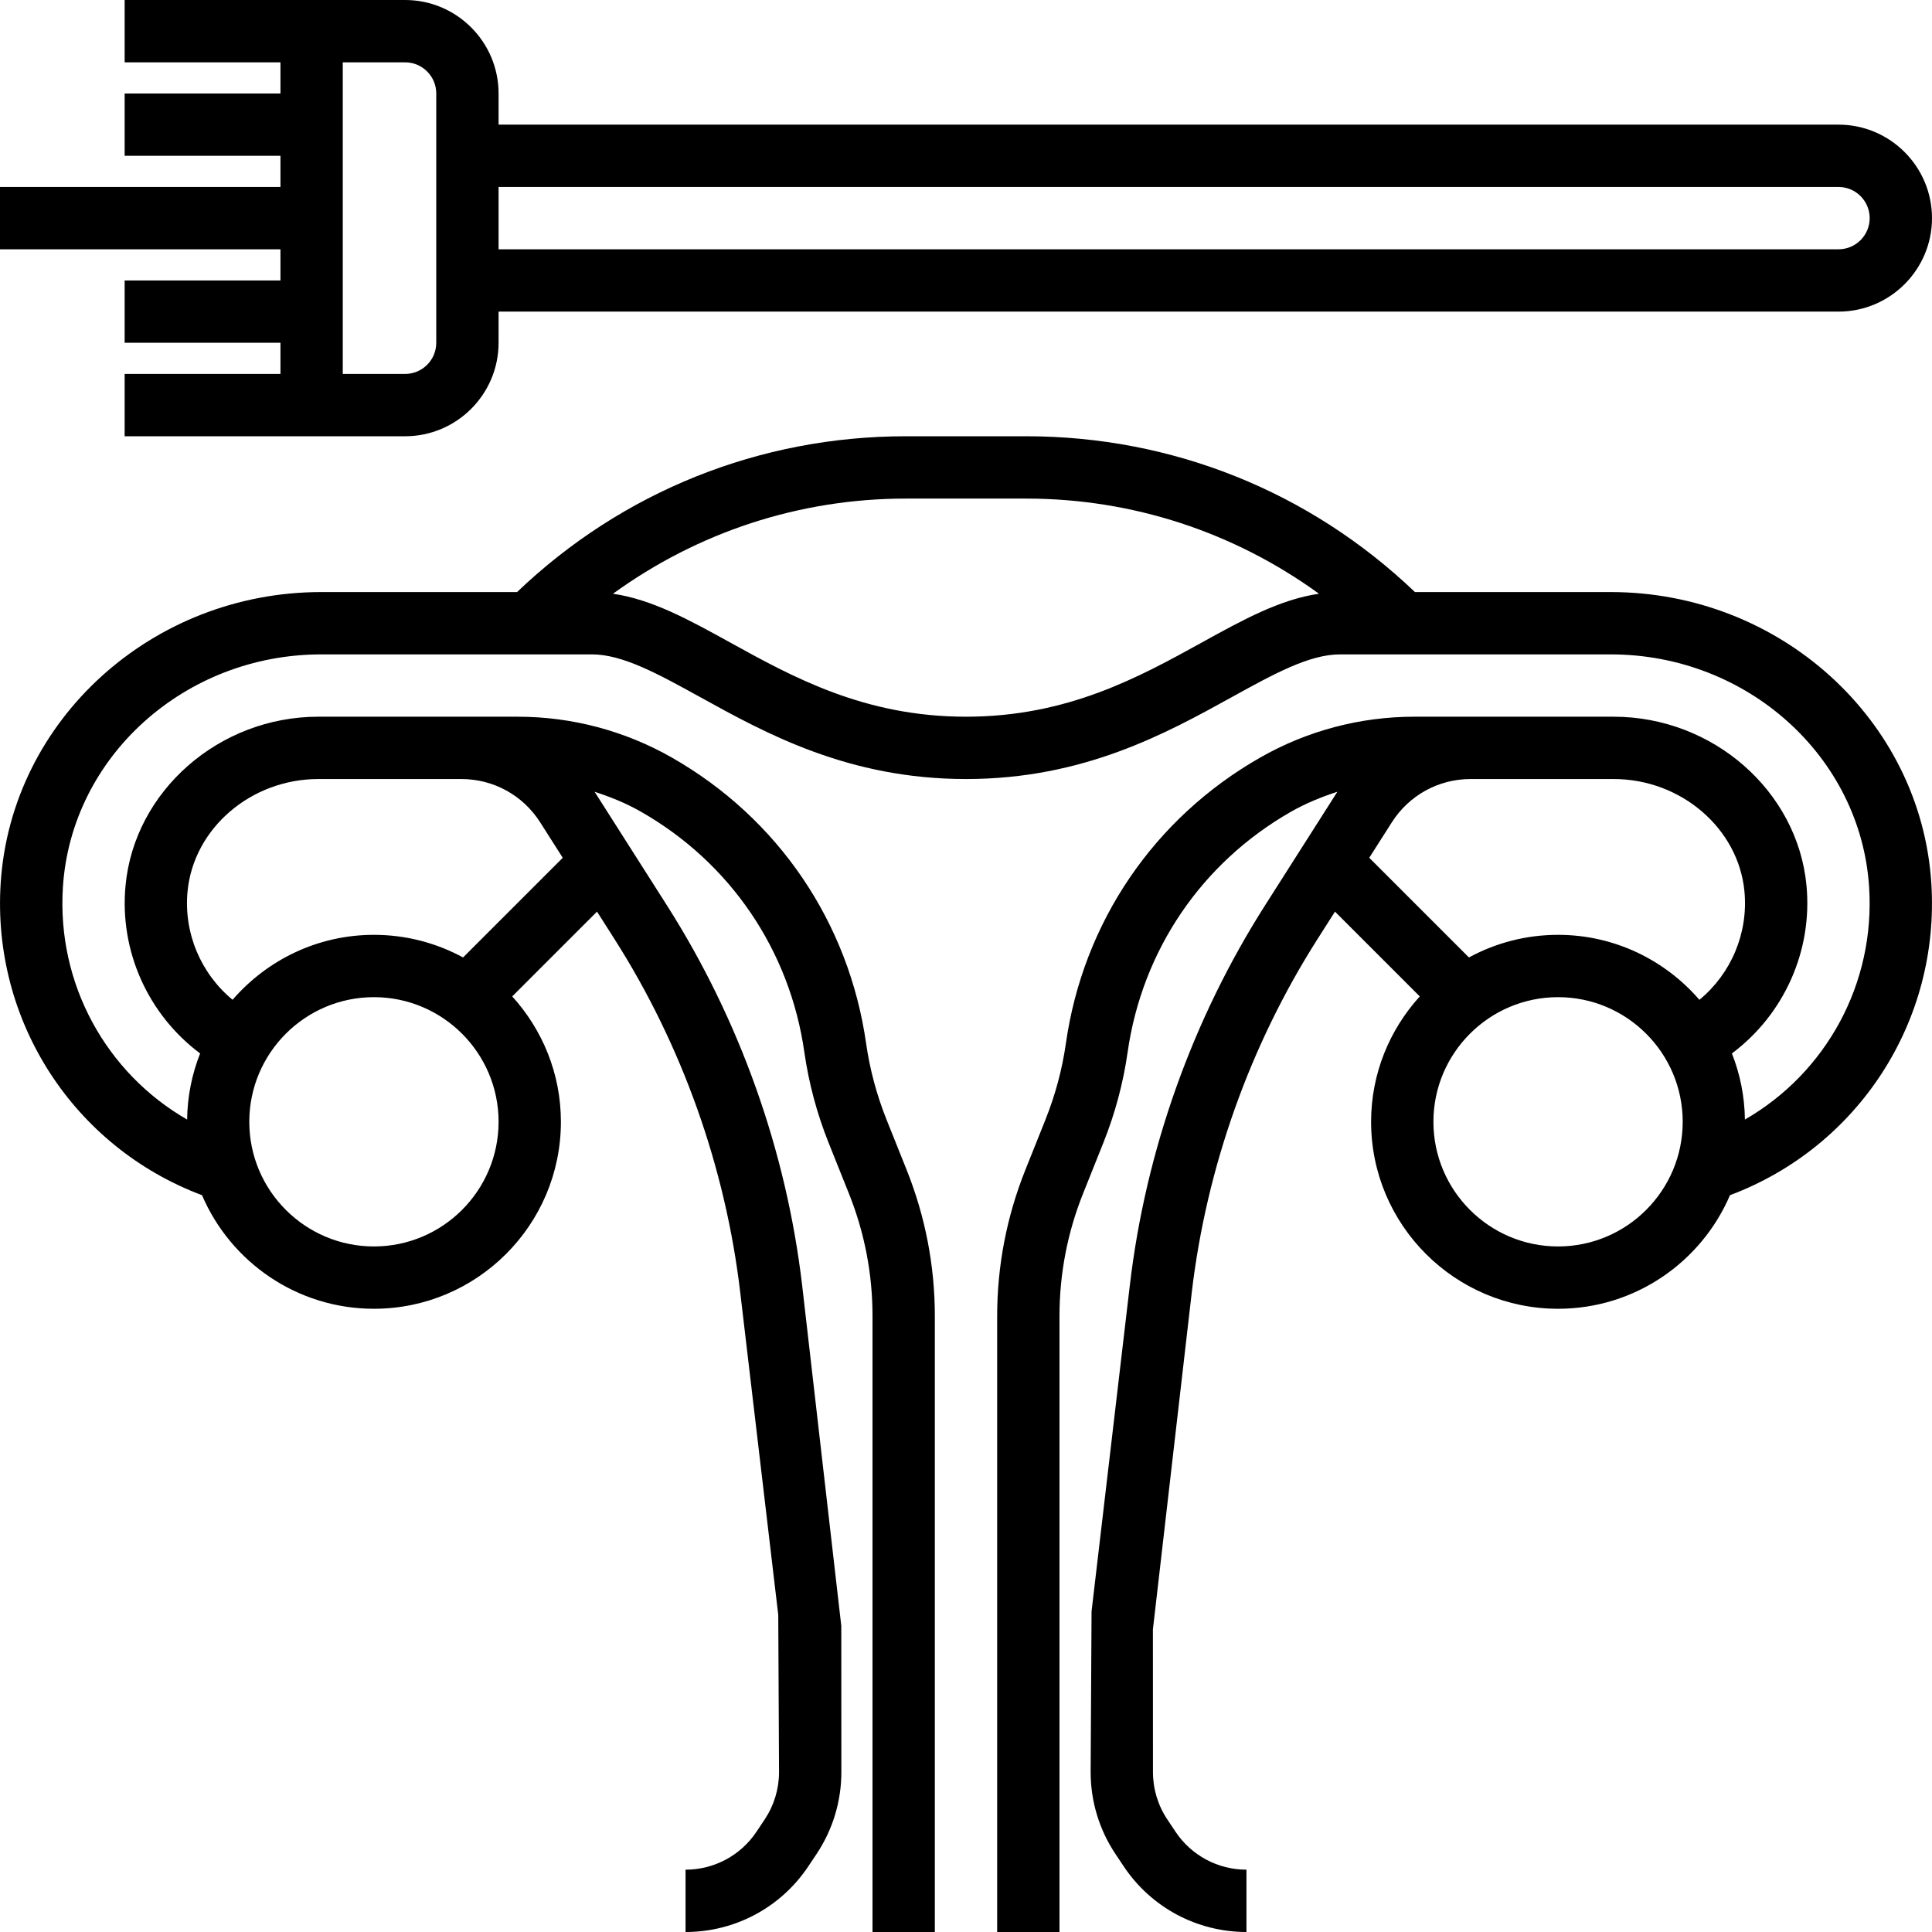
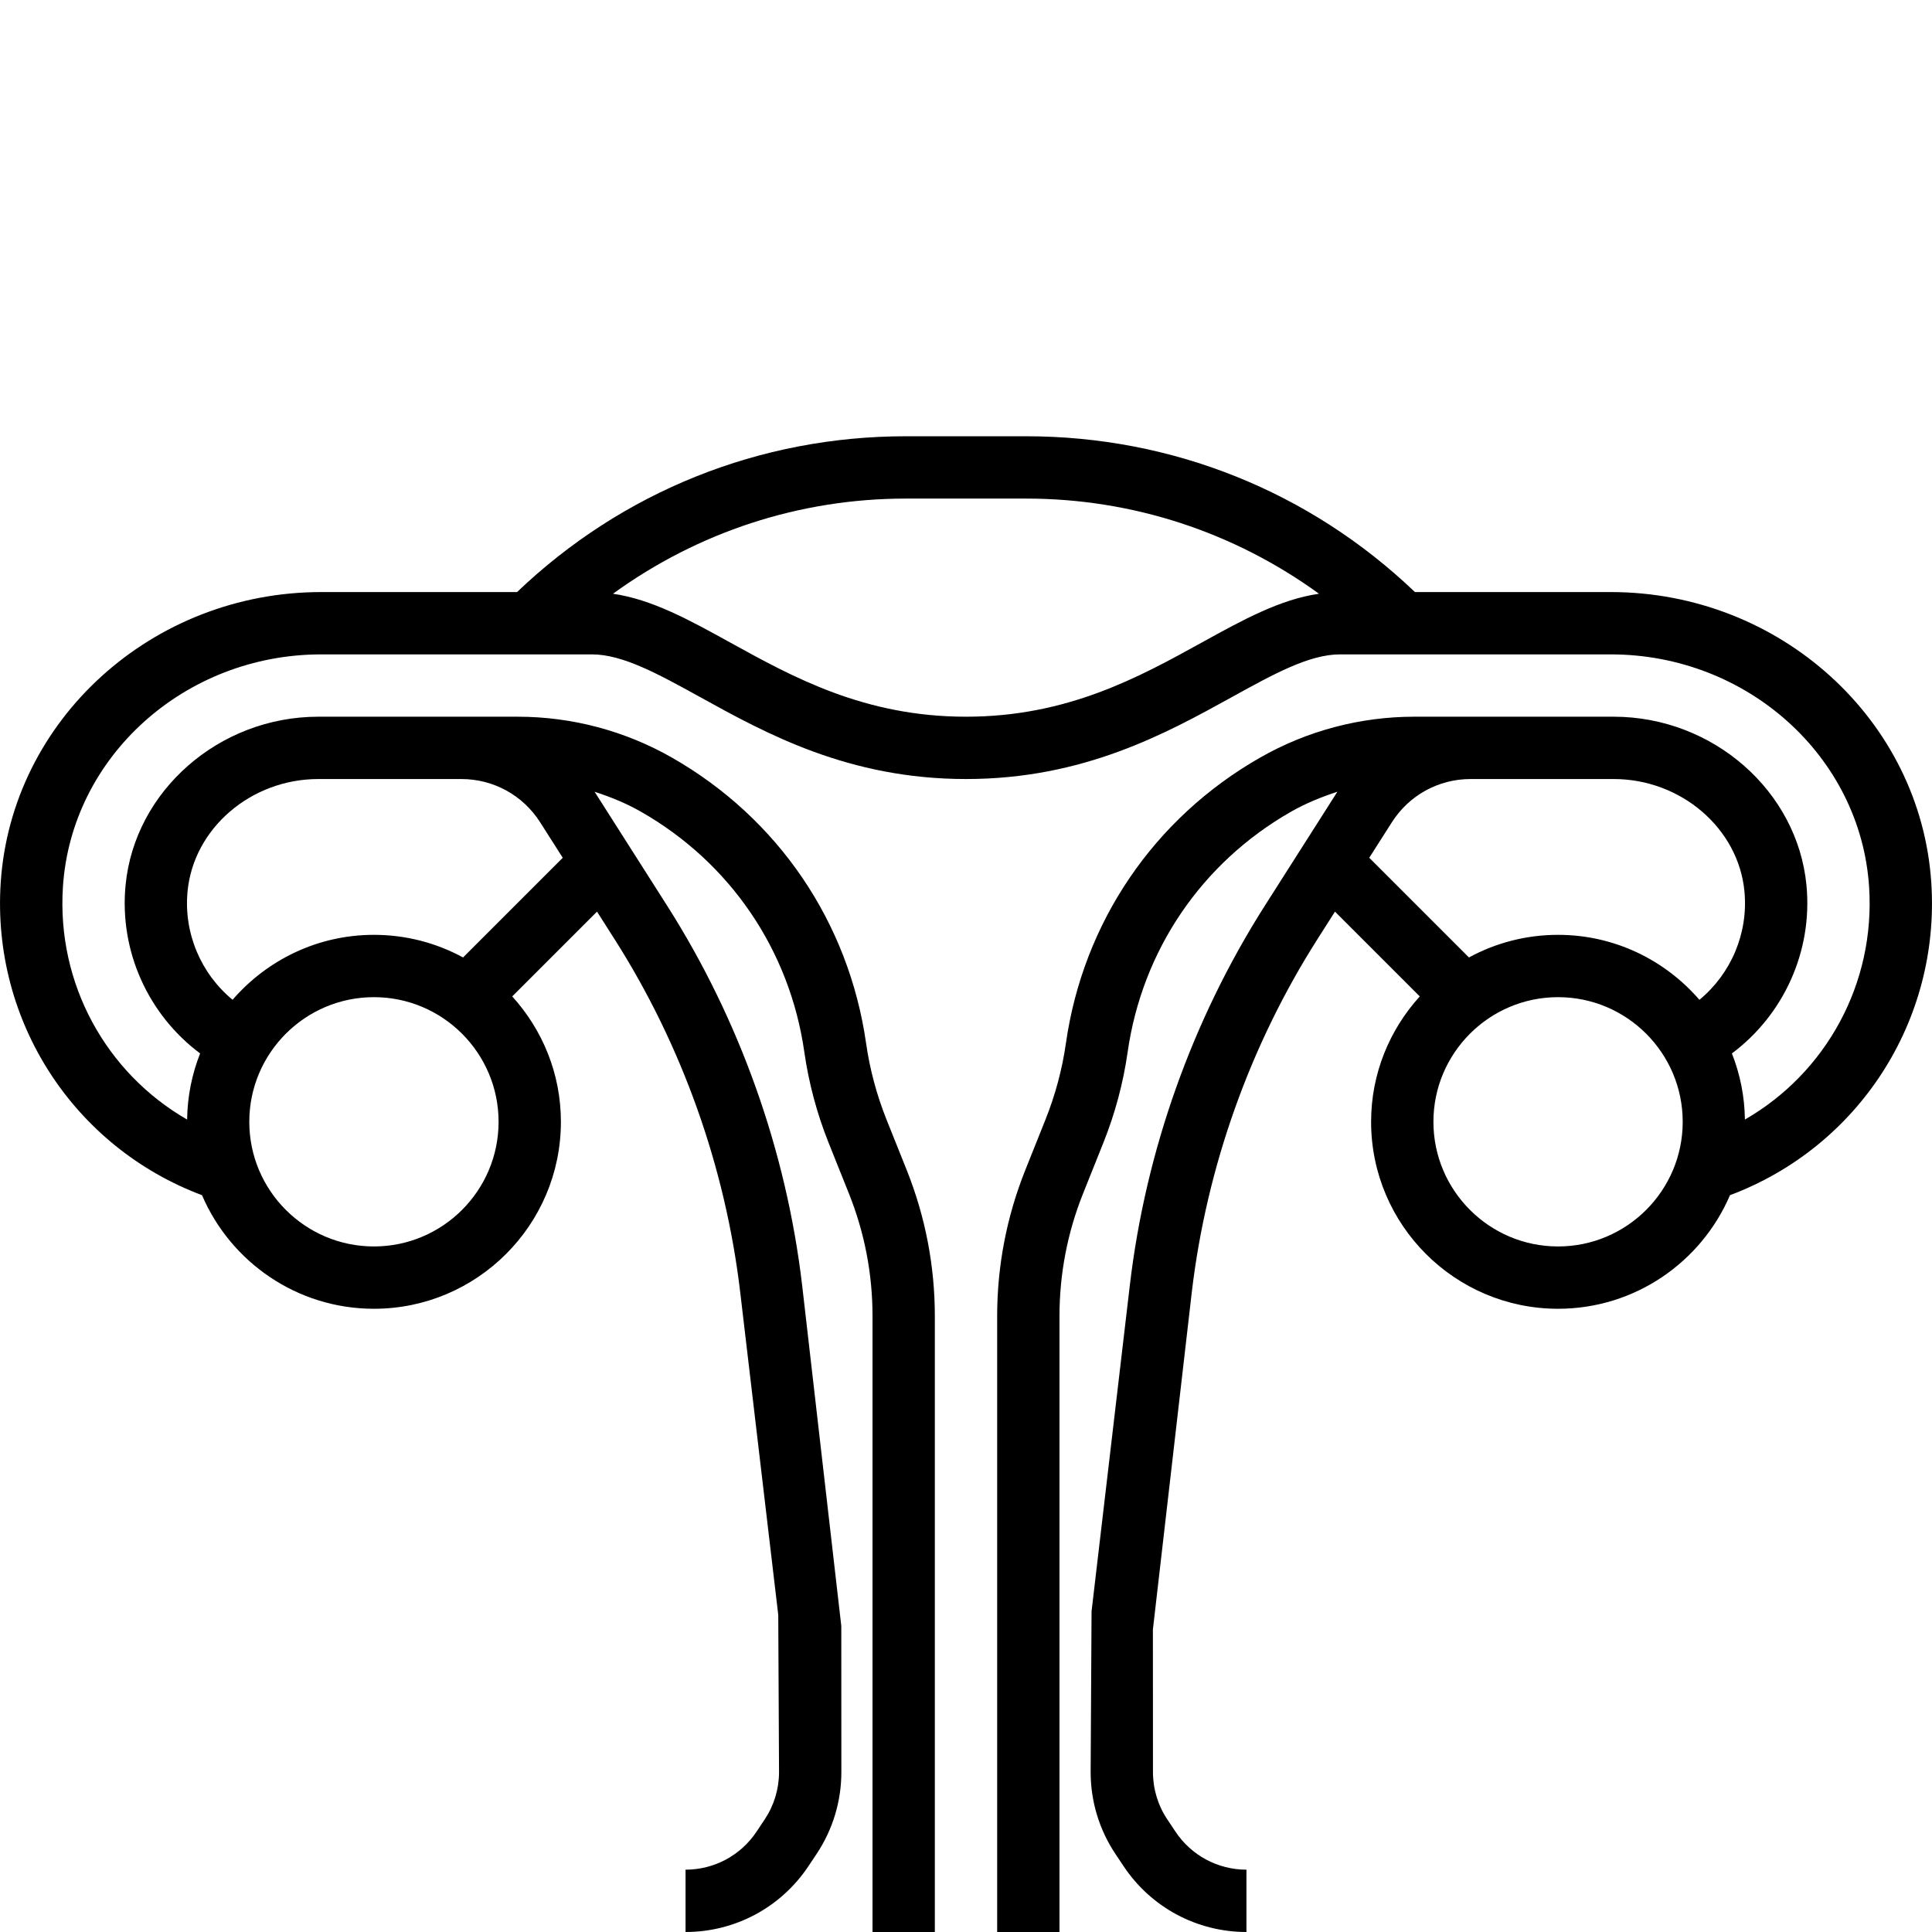
<svg xmlns="http://www.w3.org/2000/svg" fill="#000000" height="800px" width="800px" version="1.1" id="Layer_1" viewBox="0 0 496 496" xml:space="preserve">
  <g>
    <g>
      <g>
        <path d="M413.528,152h-50.272c-27.016-25.824-62.328-40-99.824-40h-30.856c-37.504,0-72.816,14.176-99.832,40H82.472     c-43.44,0-79.584,32.816-82.296,74.696c-2.296,35.512,18.808,67.808,51.688,80.144C59.2,323.968,76.216,336,96,336     c26.472,0,48-21.528,48-48c0-12.392-4.76-23.664-12.496-32.192l21.768-21.768l4.48,7.04     c17.352,27.256,28.512,58.632,32.288,90.728l9.76,82.792l0.2,40.344c0,4.336-1.272,8.536-3.68,12.152l-2.104,3.16     C190.152,476.352,183.336,480,176,480v16c12.704,0,24.48-6.304,31.528-16.872l2.104-3.152C213.8,469.72,216,462.448,216,454.944     l-0.016-37.52l-10.056-87.496c-4.056-34.472-16.048-68.168-34.68-97.448l-18.6-29.216c4.12,1.344,8.152,2.976,11.936,5.144     c22.912,13.088,38.192,35.576,41.912,61.704c1.136,7.92,3.216,15.728,6.2,23.2l5.224,13.048c4.04,10.08,6.08,20.688,6.08,31.528     V496h16V337.888c0-12.88-2.432-25.496-7.208-37.48l-5.224-13.048c-2.504-6.288-4.264-12.848-5.216-19.52     c-4.432-31.048-22.584-57.776-49.824-73.328c-12.04-6.88-25.72-10.512-39.592-10.512h-14.504H112H81.72     c-25.44,0-47.176,19.024-49.488,43.312c-1.616,16.88,5.816,33.184,19.144,43.136c-2.08,5.272-3.264,10.984-3.336,16.976     c-20.792-11.968-33.496-34.848-31.888-59.696C18.304,194.232,47.448,168,82.472,168H136h3.312H152     c7.872,0,17.048,5.064,27.664,10.92c17,9.392,38.152,21.08,68.336,21.08c30.176,0,51.336-11.688,68.336-21.08     C326.952,173.064,336.128,168,344,168h12.688H360h53.528c35.024,0,64.168,26.232,66.328,59.728     c1.608,24.856-11.096,47.728-31.888,59.696c-0.072-5.984-1.256-11.696-3.336-16.976c13.32-9.952,20.752-26.264,19.144-43.136     C461.464,203.024,439.72,184,414.28,184H384h-6.44h-14.504c-13.864,0-27.552,3.632-39.584,10.52     c-27.232,15.552-45.392,42.28-49.824,73.328c-0.952,6.672-2.712,13.232-5.216,19.512l-5.224,13.064     C258.432,312.4,256,325.008,256,337.888V496h16V337.888c0-10.84,2.04-21.456,6.072-31.52l5.224-13.064     c2.984-7.472,5.072-15.272,6.2-23.192c3.728-26.128,19-48.616,41.912-61.704c3.784-2.16,7.816-3.8,11.936-5.144l-18.6,29.216     c-18.632,29.28-30.624,62.976-34.68,97.448l-9.832,83.76L280,454.944c0,7.504,2.2,14.776,6.368,21.024l2.104,3.152     C295.512,489.696,307.296,496,320,496v-16c-7.336,0-14.152-3.648-18.216-9.752l-2.104-3.16c-2.408-3.6-3.68-7.808-3.68-12.144     l-0.016-36.616l9.976-86.52c3.776-32.096,14.936-63.472,32.288-90.728l4.48-7.04l21.768,21.768     C356.76,264.336,352,275.608,352,288c0,26.472,21.528,48,48,48c19.784,0,36.8-12.032,44.136-29.16     c32.888-12.336,53.984-44.632,51.688-80.144C493.12,184.816,456.968,152,413.528,152z M96,320c-17.648,0-32-14.352-32-32     s14.352-32,32-32s32,14.352,32,32S113.648,320,96,320z M48.152,228.832C49.696,212.664,64.44,200,81.72,200H112h6.44     c8.248,0,15.816,4.16,20.24,11.12l5.792,9.096l-25.592,25.592C112.072,242.104,104.28,240,96,240     c-14.496,0-27.48,6.488-36.288,16.672C51.592,249.976,47.12,239.576,48.152,228.832z M308.6,164.92     C292.408,173.856,274.056,184,248,184c-26.056,0-44.408-10.144-60.6-19.08c-10.656-5.888-20.088-11.048-30.032-12.488     C179.136,136.648,205.16,128,232.568,128h30.856c27.408,0,53.44,8.648,75.2,24.432C328.688,153.872,319.256,159.032,308.6,164.92     z M400,320c-17.648,0-32-14.352-32-32s14.352-32,32-32s32,14.352,32,32S417.648,320,400,320z M436.288,256.68     C427.48,246.488,414.496,240,400,240c-8.28,0-16.072,2.104-22.88,5.808l-25.592-25.592l5.792-9.096     c4.432-6.96,11.992-11.12,20.24-11.12H384h30.28c17.28,0,32.024,12.664,33.568,28.832     C448.872,239.584,444.408,249.984,436.288,256.68z" />
-         <path d="M72,72H32v16h40v8H32v16h40h16h16c13.232,0,24-10.768,24-24v-8h344c13.232,0,24-10.768,24-24s-10.768-24-24-24H128v-8     c0-13.232-10.768-24-24-24H88H72H32v16h40v8H32v16h40v8H0v16h72V72z M128,48h344c4.416,0,8,3.584,8,8s-3.584,8-8,8H128V48z      M88,88V72v-8V48v-8V24v-8h16c4.416,0,8,3.584,8,8v64c0,4.416-3.584,8-8,8H88V88z" />
      </g>
    </g>
  </g>
</svg>